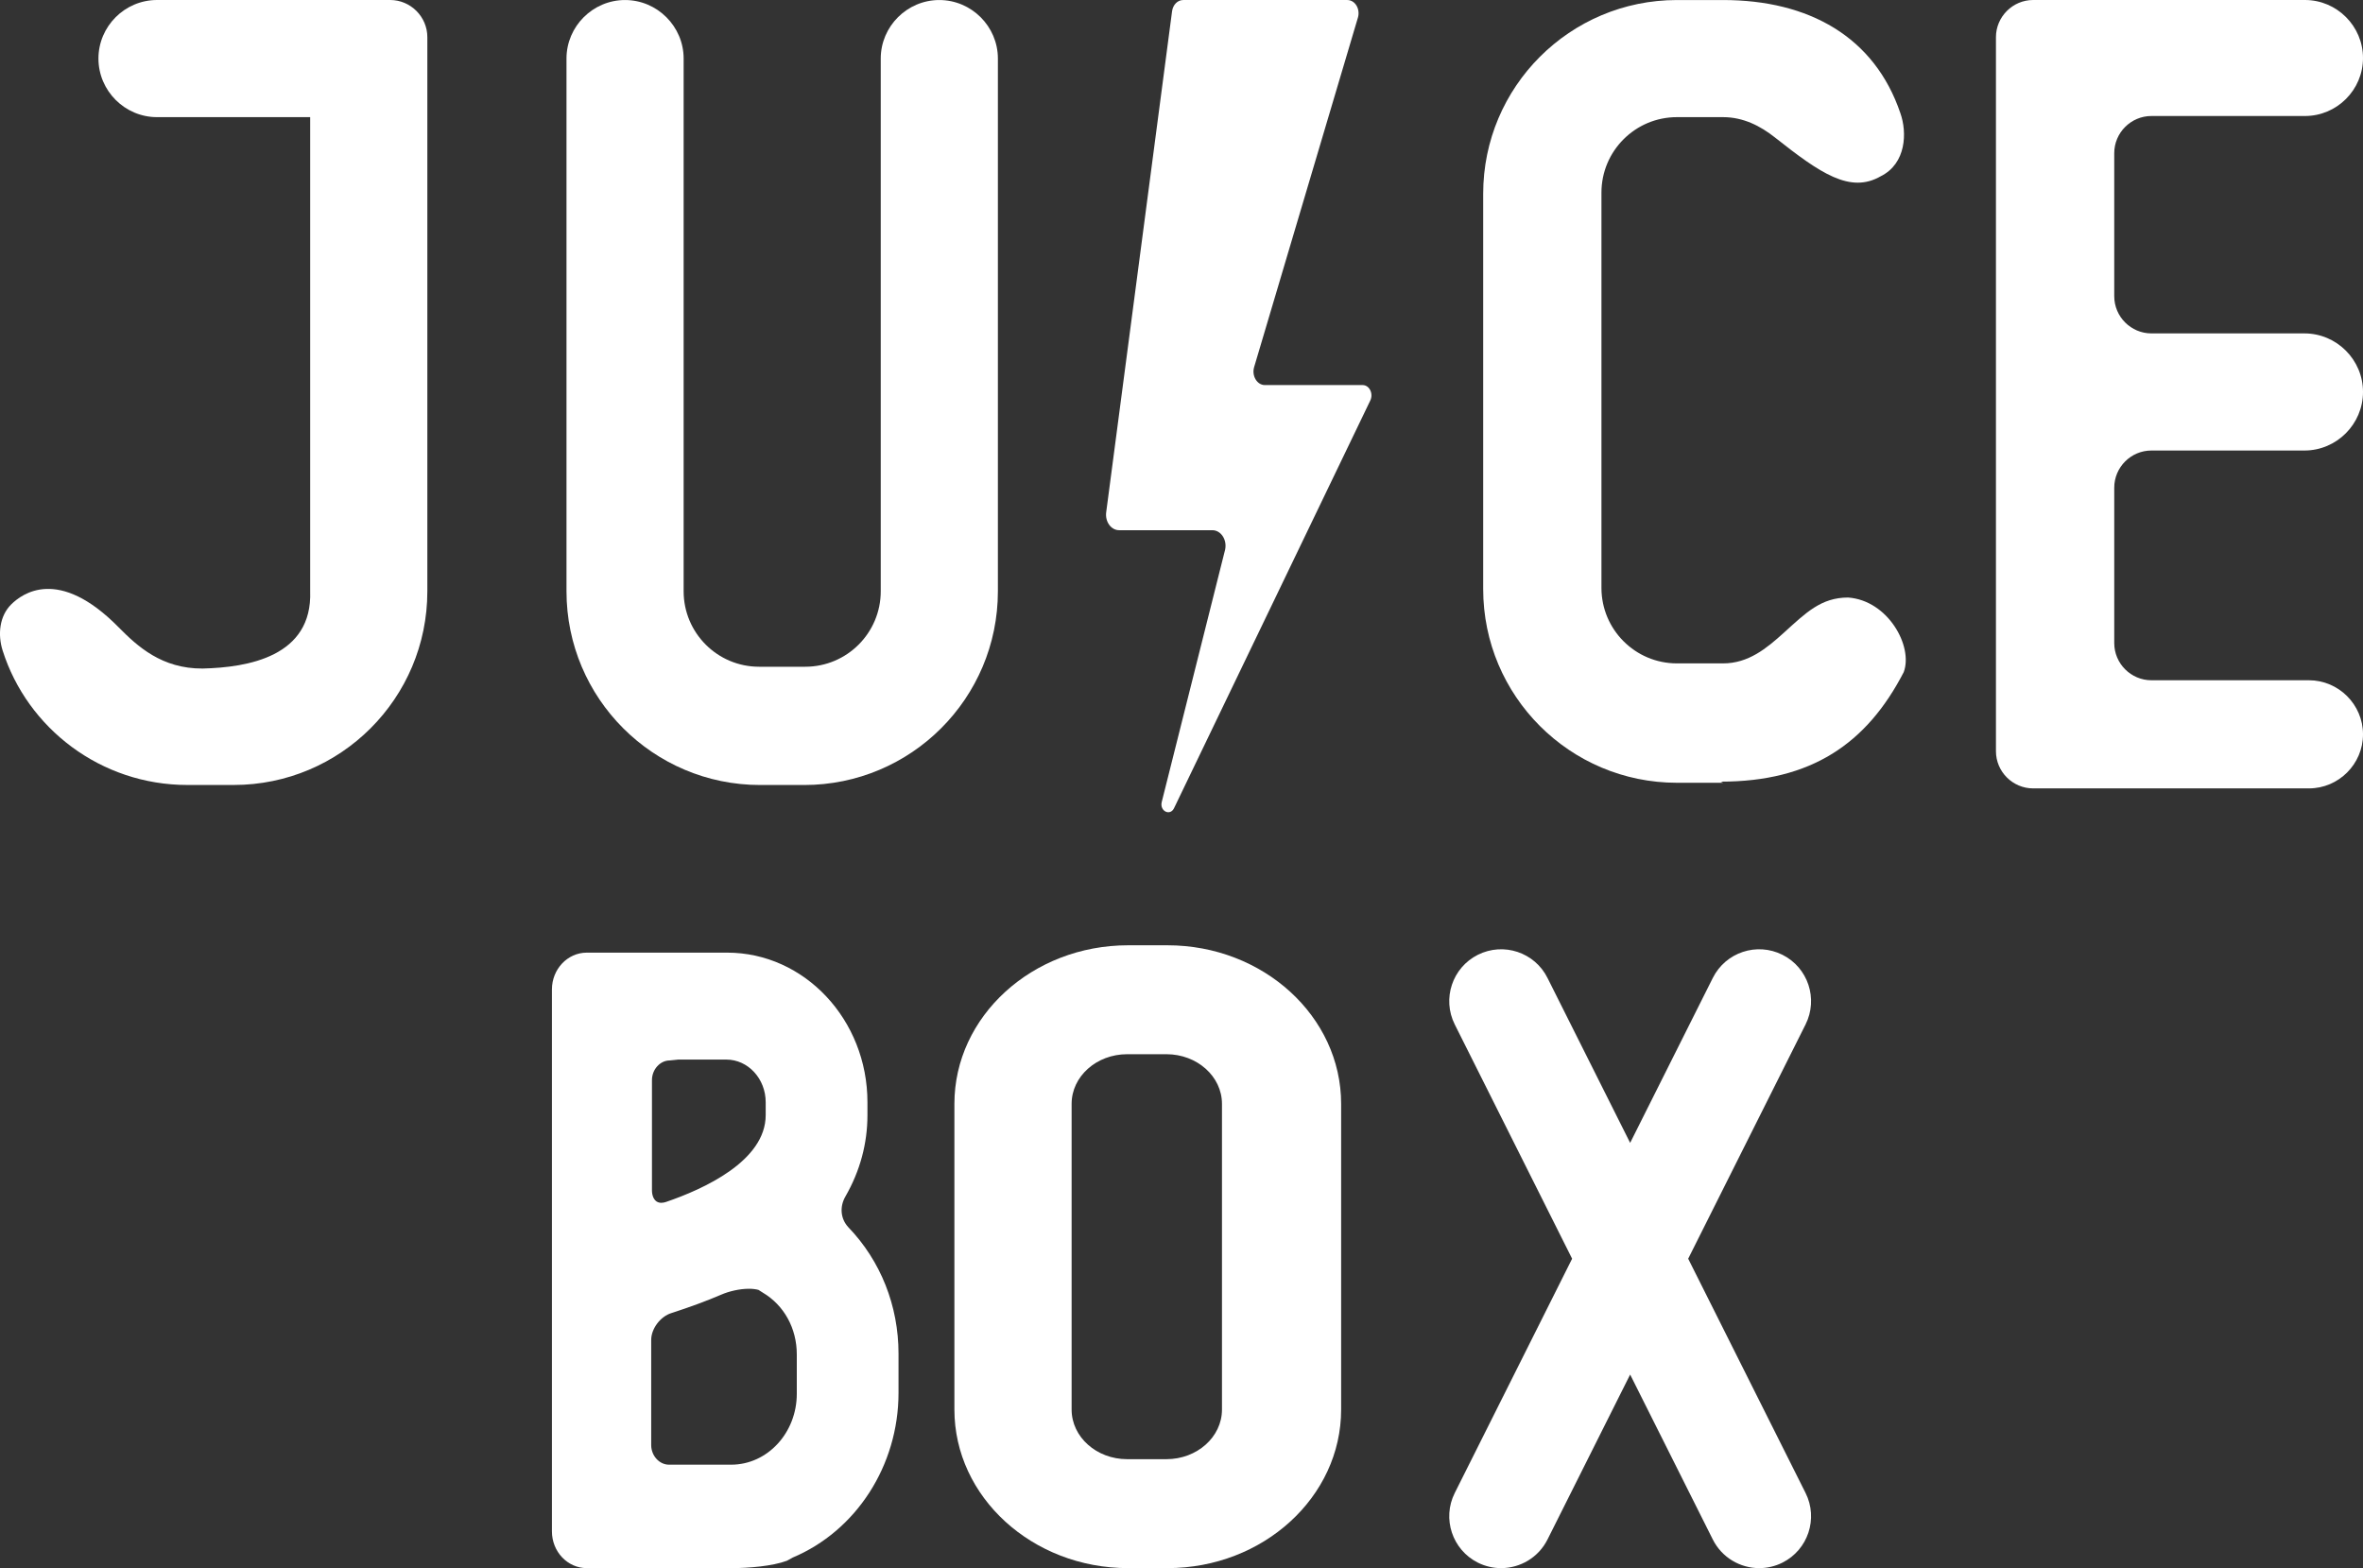
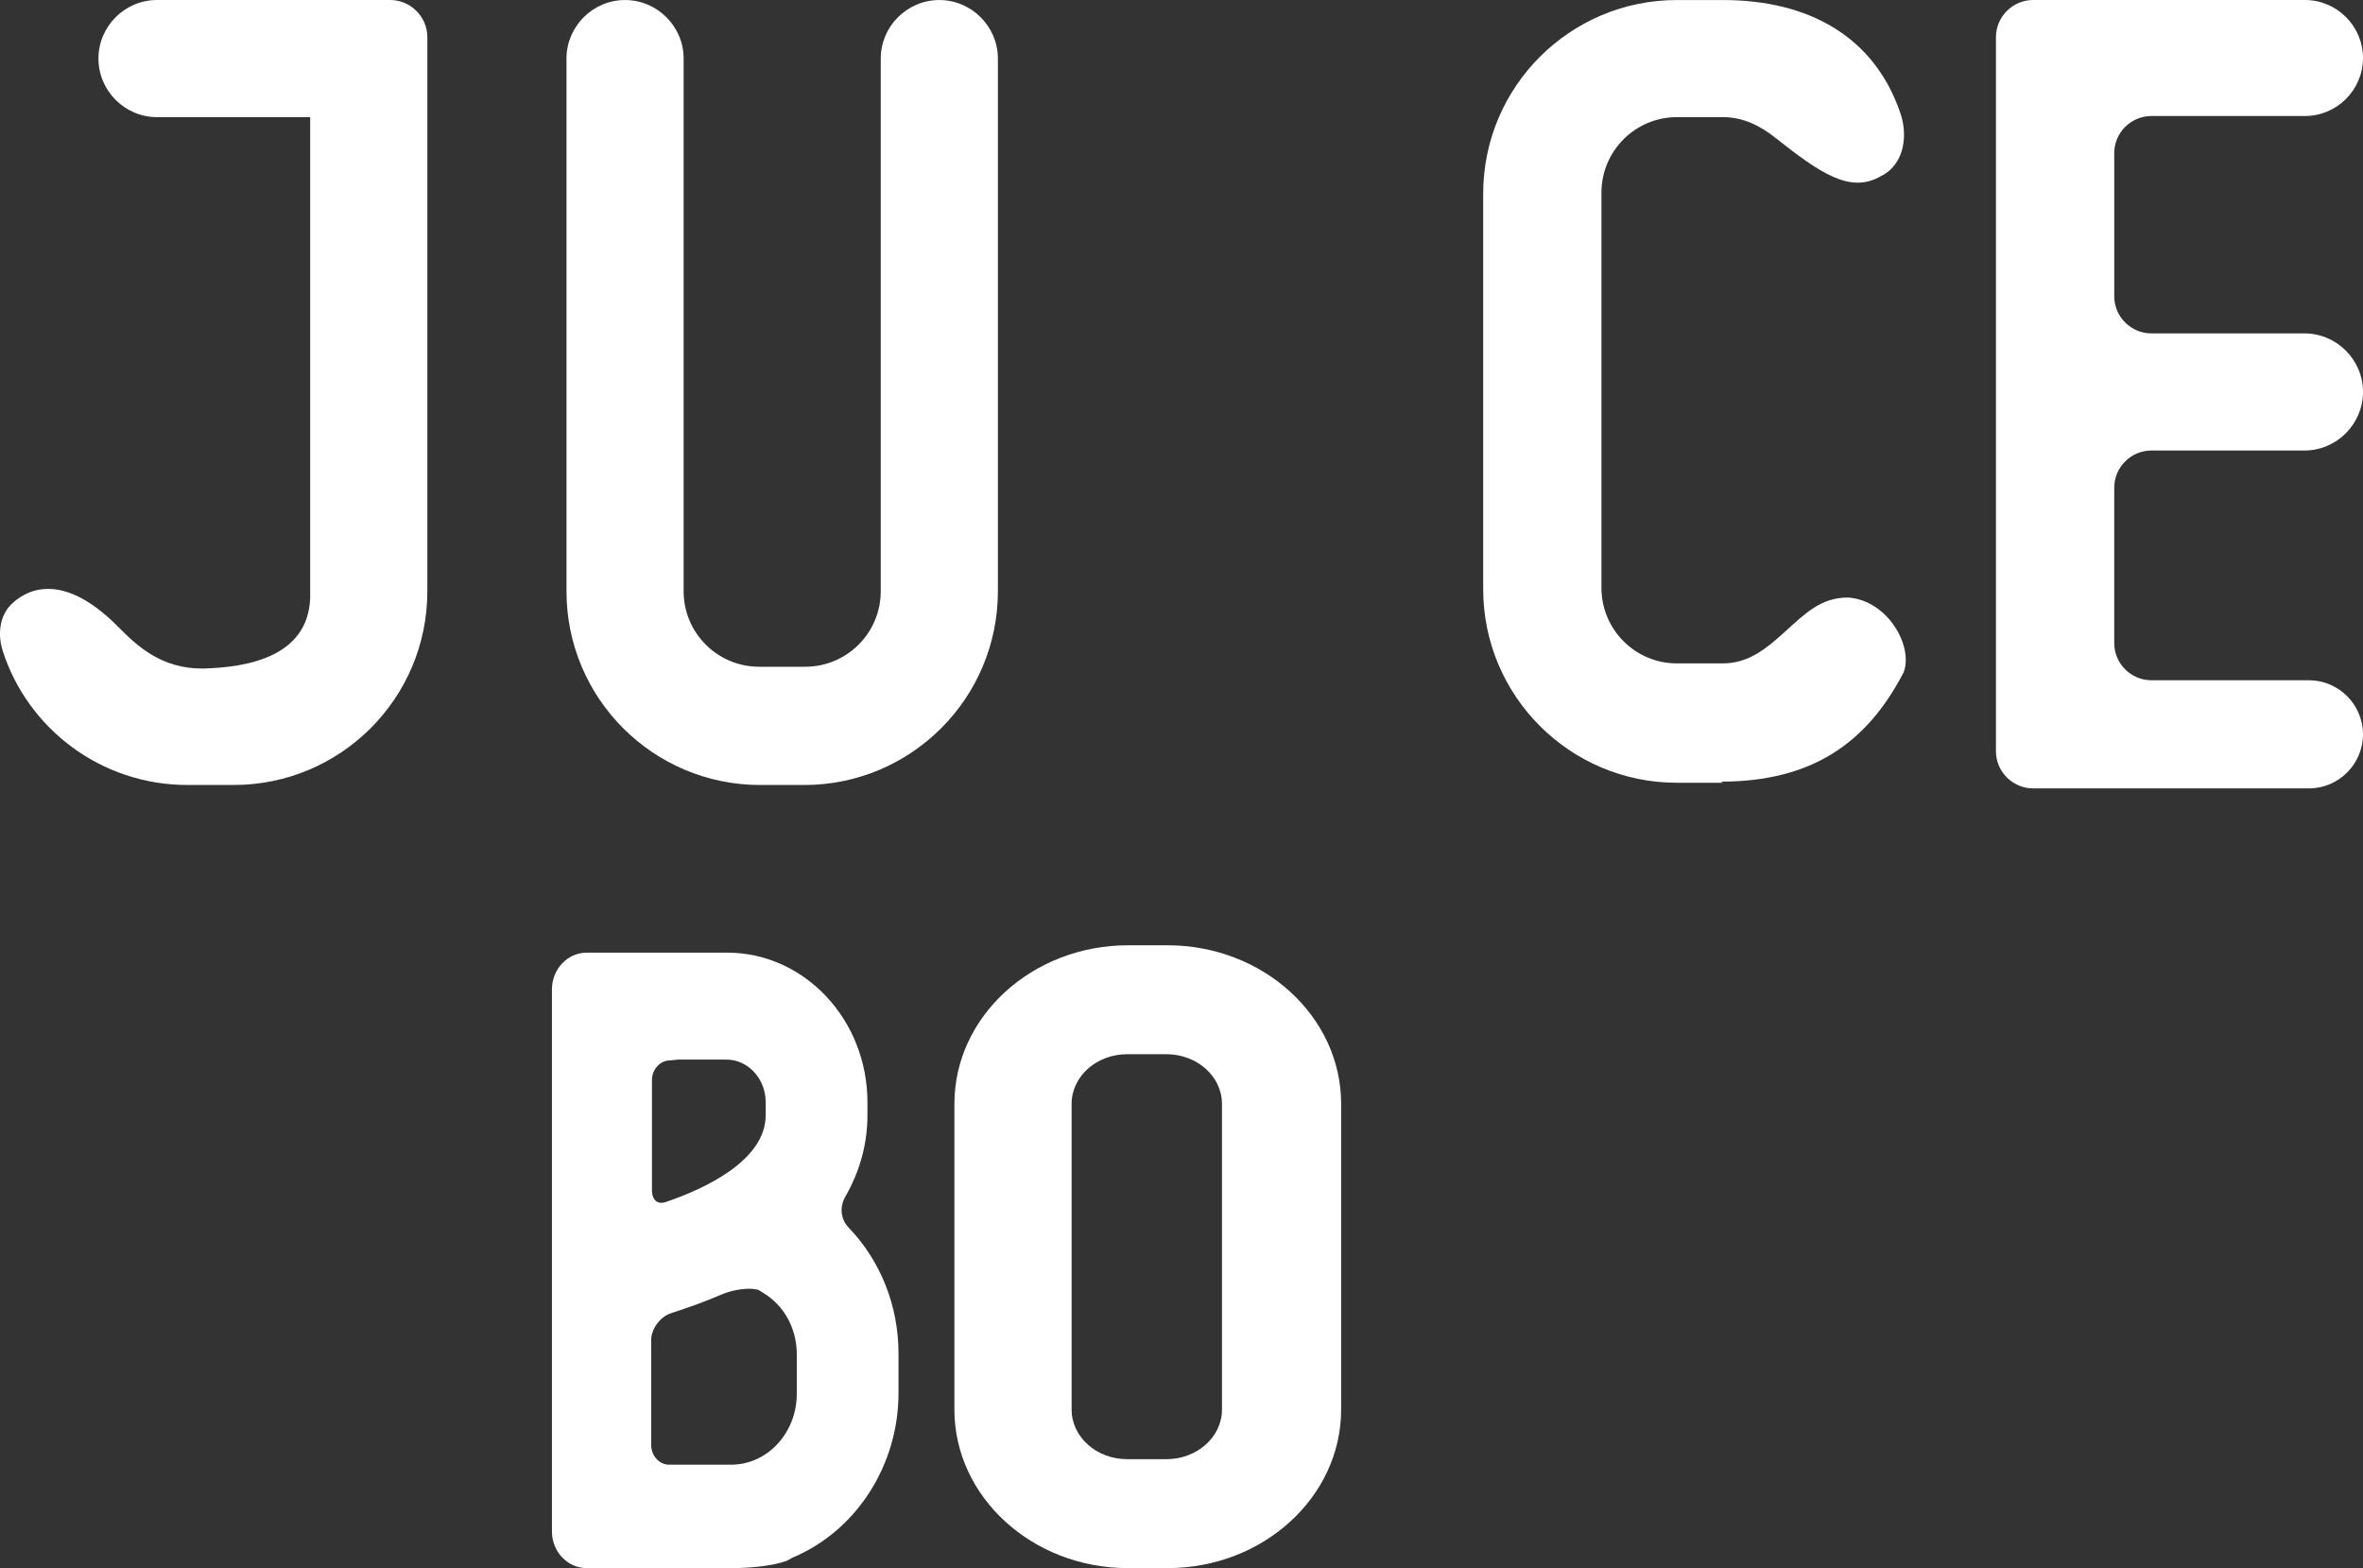
<svg xmlns="http://www.w3.org/2000/svg" version="1.1" id="圖層_1" x="0px" y="0px" width="490.676px" height="325.637px" viewBox="0 0 490.676 325.637" enable-background="new 0 0 490.676 325.637" xml:space="preserve">
  <rect x="0" y="0" width="490.676" height="325.637" fill="#333333" stroke="none" />
  <g>
    <g>
      <path fill="#FFFFFF" d="M121.843,325.637h30.154c3.385,0,8.403-0.402,11.401-1.529l1.147-0.626v-0.013    c13.23-5.536,22.03-19.12,22.03-34.221v-8.161c0-9.927-3.711-19.258-10.42-26.238c-1.62-1.737-1.849-4.269-0.591-6.409    l0.007-0.015c3.016-5.269,4.553-10.942,4.553-16.866v-2.669c0-17.131-13.071-31.064-29.124-31.064h-29.157    c-3.998,0-7.235,3.437-7.235,7.635v112.544C114.607,322.217,117.845,325.637,121.843,325.637 M135.38,224.288    c0-2.212,1.696-4.075,3.693-4.075l1.779-0.18h9.975c4.506,0,8.169,3.977,8.169,8.857v2.669c0,9.554-12.951,15.393-20.683,18.035    c-0.555,0.194-1.354,0.332-2.003-0.112c-0.584-0.417-0.93-1.266-0.93-2.294V224.288z M135.221,278.251    c0-2.351,1.926-4.896,4.234-5.589c3.788-1.226,7.229-2.49,10.274-3.798c1.684-0.737,3.895-1.237,5.784-1.237    c0.731,0,1.412,0.071,1.989,0.236l0.876,0.557c4.428,2.615,7.076,7.41,7.076,12.849v8.161c0,8.12-6.104,14.726-13.625,14.726    h-12.92c-2.001,0-3.689-1.863-3.689-4.074V278.251z" />
      <path fill="#FFFFFF" d="M242.417,196.298h-8.169c-19.889,0-36.067,14.767-36.067,32.925v63.488    c0,18.159,16.178,32.926,36.067,32.926h8.169c19.883,0,36.069-14.767,36.069-32.926v-63.488    C278.486,211.065,262.301,196.298,242.417,196.298 M253.742,292.711c0,5.688-5.173,10.303-11.527,10.303h-8.17    c-6.352,0-11.525-4.614-11.525-10.303v-63.488c0-5.686,5.173-10.305,11.525-10.305h8.17c6.354,0,11.527,4.619,11.527,10.305    V292.711z" />
-       <path fill="#FFFFFF" d="M370.123,198.272c-5.325-2.67-11.799-0.515-14.462,4.811l-17.162,34.248l-17.16-34.248    c-2.654-5.325-9.121-7.48-14.462-4.811c-5.31,2.669-7.465,9.136-4.801,14.461l24.372,48.651l-24.372,48.653    c-2.664,5.312-0.509,11.791,4.801,14.46c1.559,0.778,3.207,1.14,4.828,1.14c3.949,0,7.751-2.184,9.634-5.949l17.16-34.249    l17.162,34.249c1.888,3.766,5.689,5.949,9.638,5.949c1.619,0,3.273-0.361,4.824-1.14c5.319-2.669,7.467-9.148,4.805-14.46    l-24.377-48.653l24.377-48.651C377.59,207.408,375.442,200.941,370.123,198.272" />
    </g>
    <g>
      <path fill="#FFFFFF" d="M88.737,122.792V7.717C88.737,3.476,85.26,0,81.019,0H32.604c-6.688,0-12.161,5.472-12.161,12.159    c0,6.688,5.472,12.167,12.161,12.167H64.41v98.466c0.479,13.563-12.937,15.816-22.351,16.038    c-8.454,0.042-13.517-4.604-17.409-8.55c-12.557-12.766-20.122-6.911-22.284-4.806c-2.495,2.441-2.869,6.307-1.814,9.63    c5.145,16.156,20.385,27.906,38.362,27.906h9.597C70.729,163.01,88.737,145.01,88.737,122.792" />
      <path fill="#FFFFFF" d="M129.79,0.006c-6.68,0-12.158,5.472-12.158,12.152v110.625c0,22.22,18.004,40.232,40.225,40.232h9.121    c22.221,0,40.234-18.013,40.234-40.232V12.159c0-6.681-5.486-12.152-12.167-12.152c-6.682,0-12.159,5.472-12.159,12.152v110.625    c0,8.649-7.023,15.672-15.673,15.672h-9.585c-8.657,0-15.67-7.022-15.67-15.672V12.159C141.957,5.478,136.47,0.006,129.79,0.006" />
      <path fill="#FFFFFF" d="M348.21,162.551h9.587l-0.466-0.236c18.709,0,30.277-7.829,37.979-22.742    c1.996-5.347-3.253-14.898-11.555-15.489c-5.632,0-8.772,3.178-13.381,7.35c-3.555,3.212-7.321,6.326-12.578,6.326h-9.587    c-8.648,0-15.669-7.022-15.669-15.679V39.997c0-8.65,7.021-15.671,15.669-15.671h9.587c4.214,0,7.778,1.85,10.762,4.214    c9.413,7.439,15.643,11.749,22.018,8.036c5.275-2.649,5.446-9.094,4.04-13.063c-5.382-15.901-19.042-23.506-36.819-23.506h-9.587    c-22.213,0-40.227,18.007-40.227,40.219v82.101C307.983,144.538,325.997,162.551,348.21,162.551" />
      <path fill="#FFFFFF" d="M422.182,163.719h57.268c6.172,0,11.227-5.055,11.227-11.227c0-6.169-5.055-11.229-11.227-11.229h-32.712    c-4.249,0-7.716-3.478-7.716-7.718v-32.273c0-4.247,3.467-7.716,7.716-7.716h31.771c6.695,0,12.167-5.479,12.167-12.167    c0-6.689-5.472-12.154-12.167-12.154h-31.771c-4.249,0-7.716-3.475-7.716-7.717V31.806c0-4.241,3.467-7.716,7.716-7.716h31.891    c6.627,0,12.048-5.423,12.048-12.042C490.676,5.429,485.255,0,478.628,0h-56.446c-4.247,0-7.724,3.482-7.724,7.723v148.272    C414.458,160.244,417.935,163.719,422.182,163.719" />
-       <path fill="#FFFFFF" d="M245.678,0.006h34.1c1.607,0,2.727,1.87,2.192,3.658l-21.554,72.582c-0.529,1.808,0.611,3.719,2.238,3.719    h20.301c1.405,0,2.281,1.787,1.578,3.219l-40.747,84.65c-0.806,1.669-2.974,0.625-2.565-1.237l13.176-52.462    c0.436-2.044-0.864-4.032-2.645-4.032h-19.355c-1.68,0-2.955-1.766-2.696-3.726l13.68-104.049    C243.559,0.994,244.531,0.006,245.678,0.006" />
    </g>
  </g>
</svg>